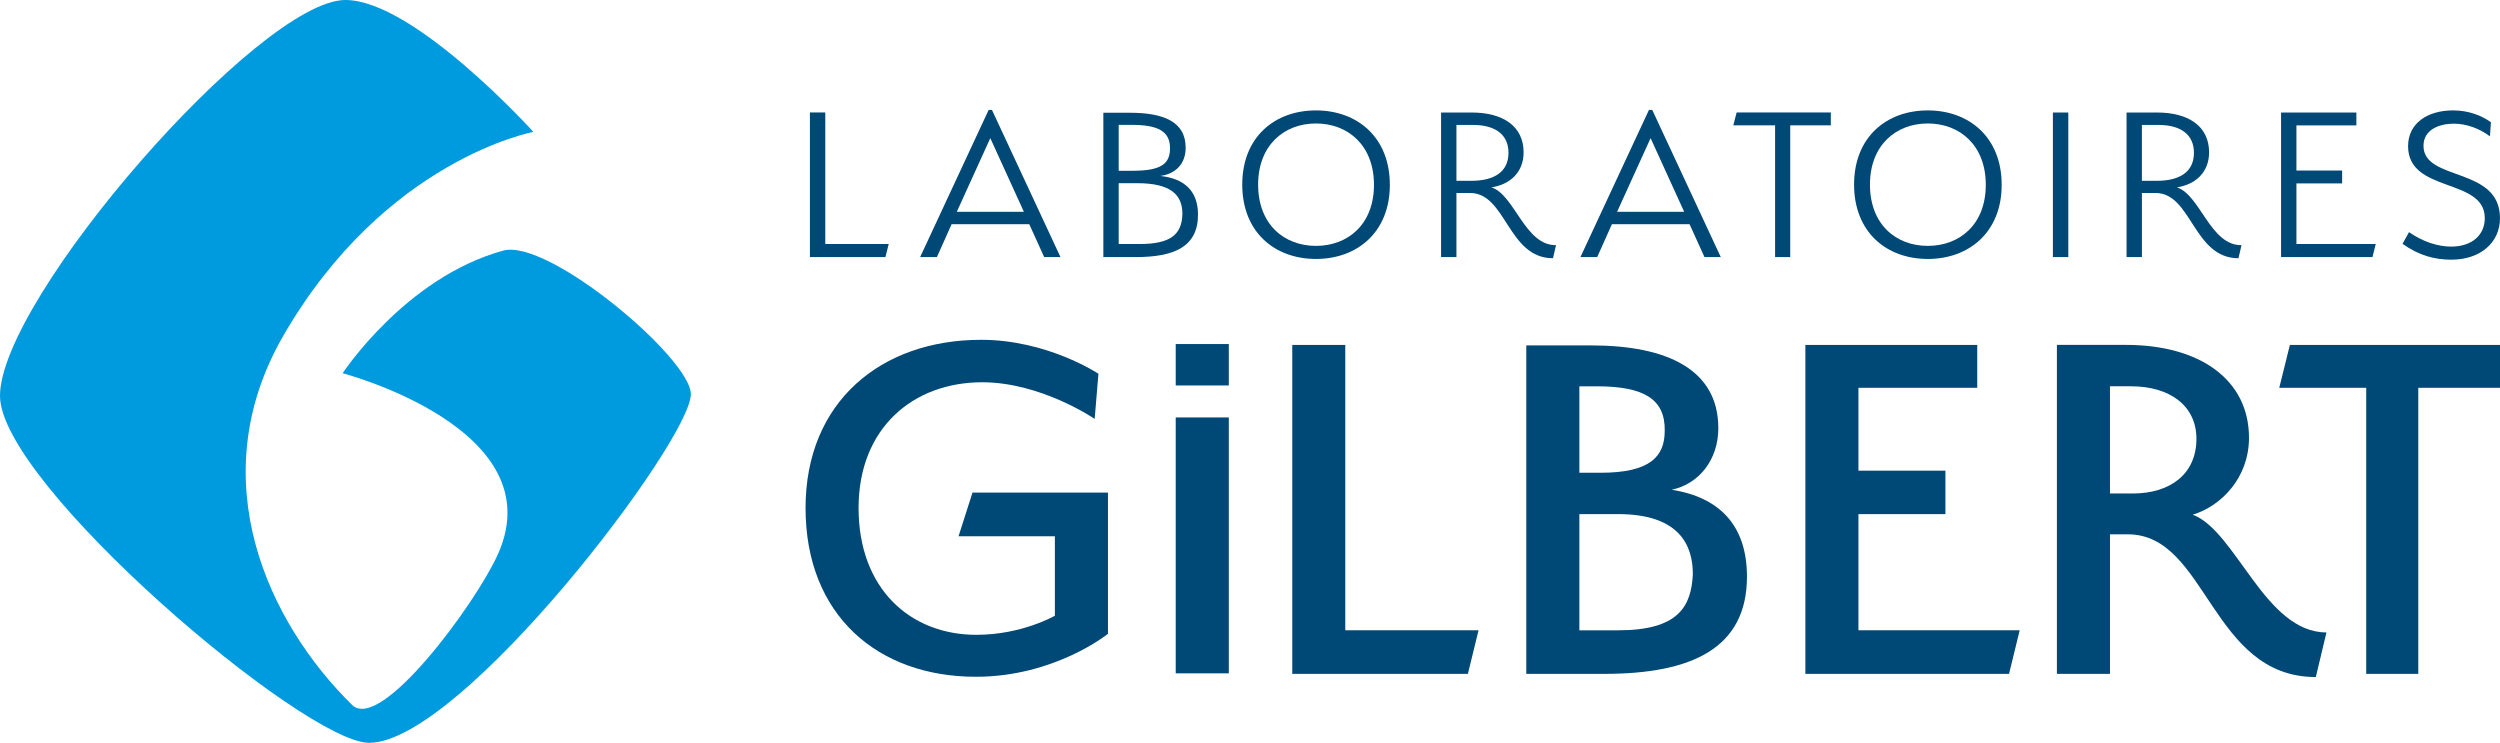
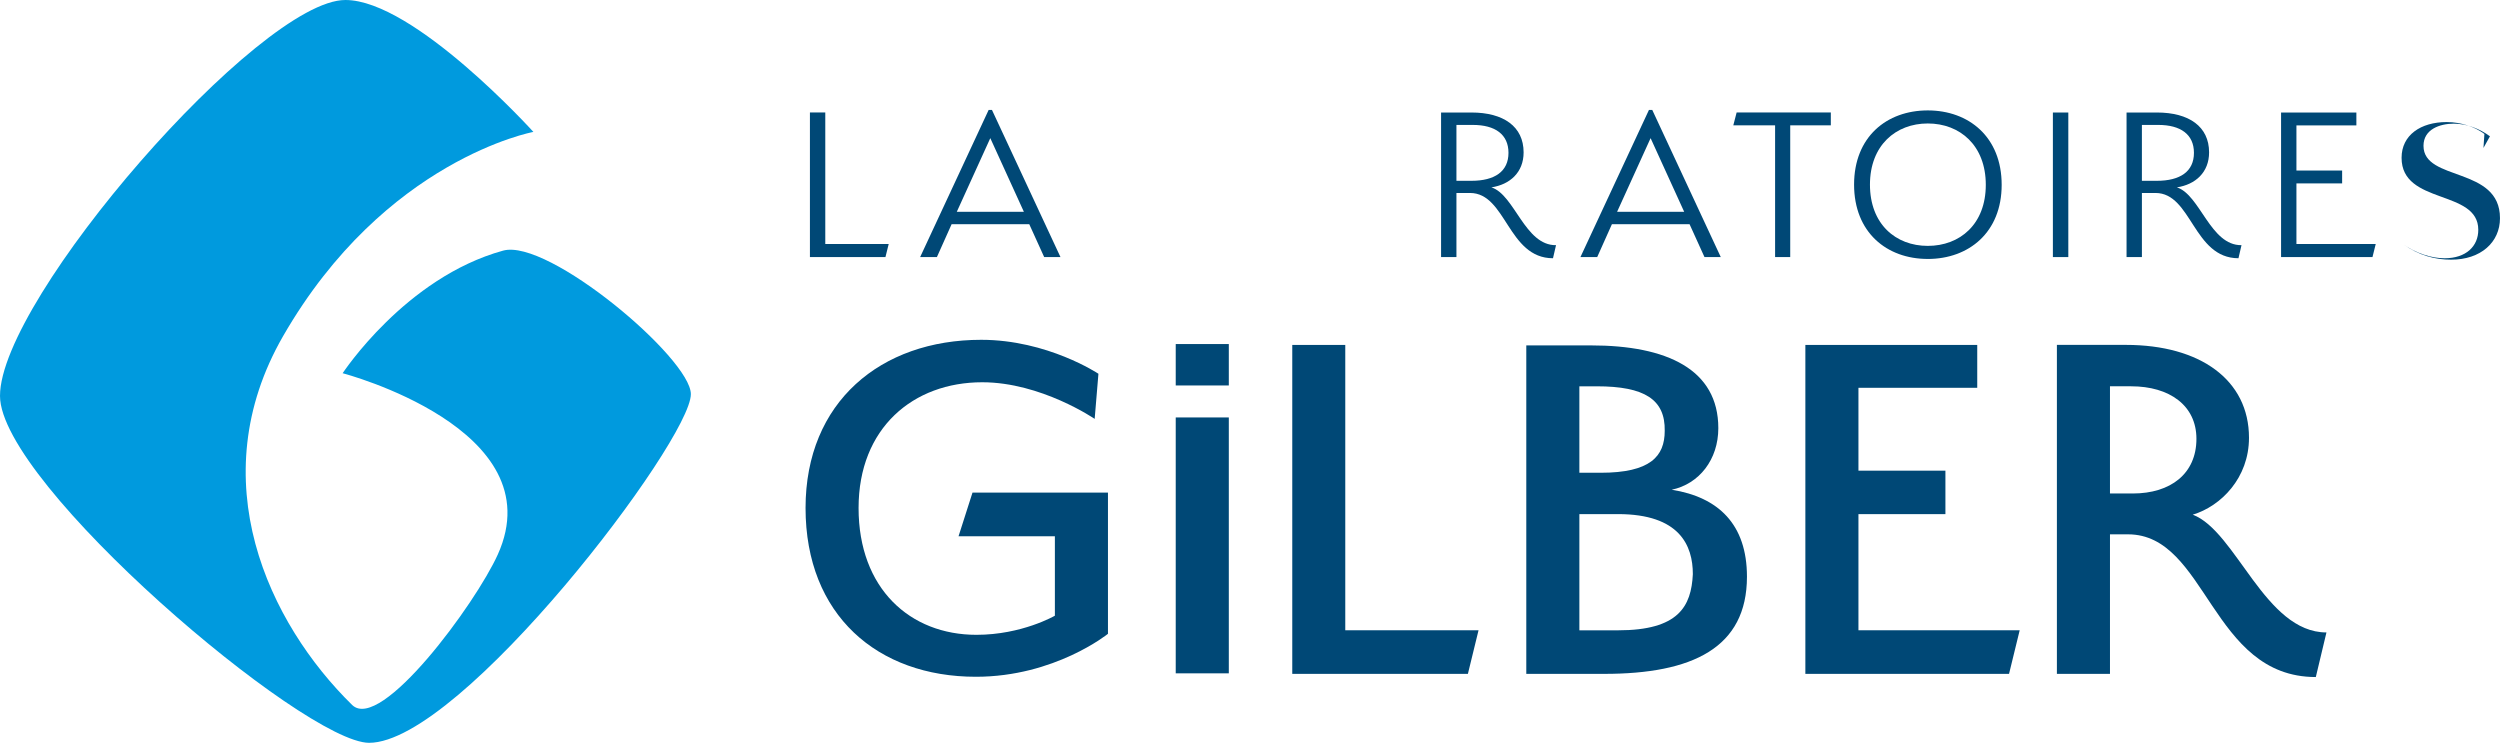
<svg xmlns="http://www.w3.org/2000/svg" id="Calque_1" version="1.1" viewBox="0 0 174.167 51.75">
  <defs>
    <style>
      .st0 {
        fill: #004876;
      }

      .st1 {
        fill: #009ade;
      }
    </style>
  </defs>
  <path class="st1" d="M0,27.58C0,20.78,18.09,0,24.06,0c4.79,0,13.1,9.19,13.1,9.19,0,0-10.35,1.91-17.44,14.23-5.75,10-1,20,4.82,25.7,2,1.9,8.59-7.06,10.14-10.49,3.96-8.77-10.82-12.63-10.81-12.63s4.36-6.66,11.18-8.54c3.14-.87,13.08,7.51,13.08,10,0,3.24-16,24.29-22.42,24.29-4.54-.02-25.71-18.04-25.71-24.17" />
  <g>
    <polygon class="st0" points="56.425 7.837 56.425 17.908 61.687 17.908 61.913 16.998 57.495 16.998 57.495 7.837 56.425 7.837" />
    <path class="st0" d="M68.991,9.624l-2.335,5.133h4.675l-2.34-5.133ZM73.882,17.91h-1.137l-1.039-2.289h-5.411l-1.024,2.289h-1.168l4.773-10.251h.231l4.773,10.251Z" />
-     <path class="st0" d="M79.222,12.762h-1.286v4.238h1.45c2.124,0,2.952-.633,2.988-2.093,0-1.332-.797-2.145-3.153-2.145M78.831,8.698h-.895v3.199h.962c1.949,0,2.613-.453,2.613-1.558.015-1.234-.91-1.641-2.68-1.641M79.125,17.91h-2.258V7.855h1.852c2.273,0,3.883.586,3.883,2.438,0,1.101-.684,1.821-1.769,1.965,1.687.18,2.628,1.054,2.628,2.695,0,2.258-1.687,2.957-4.336,2.957" />
-     <path class="st0" d="M91.677,8.602c-2.227,0-4.027,1.528-4.027,4.259,0,2.757,1.8,4.269,4.027,4.269,2.243,0,4.043-1.512,4.043-4.254s-1.8-4.274-4.043-4.274M91.677,18.04c-2.86,0-5.133-1.852-5.133-5.179s2.273-5.169,5.133-5.169,5.149,1.852,5.149,5.185c0,3.312-2.289,5.164-5.149,5.164" />
    <path class="st0" d="M102.607,8.702h-1.142v3.894h1.044c1.62,0,2.582-.648,2.582-1.949,0-1.281-.926-1.944-2.484-1.944M108.192,17.991c-3.153,0-3.251-4.547-5.781-4.547h-.946v4.465h-1.07V7.838h2.114c2.237,0,3.636.977,3.636,2.777,0,1.399-.957,2.243-2.243,2.438,1.625.519,2.325,4.058,4.501,4.027l-.211.91Z" />
    <path class="st0" d="M114.992,9.624l-2.335,5.133h4.675l-2.34-5.133ZM119.883,17.91h-1.137l-1.039-2.289h-5.411l-1.024,2.289h-1.168l4.773-10.251h.231l4.773,10.251Z" />
    <polygon class="st0" points="124.719 8.732 124.719 17.908 123.665 17.908 123.665 8.732 120.754 8.732 120.985 7.837 127.548 7.837 127.548 8.732 124.719 8.732" />
    <path class="st0" d="M134.301,8.602c-2.227,0-4.027,1.528-4.027,4.259,0,2.757,1.8,4.269,4.027,4.269,2.243,0,4.043-1.512,4.043-4.254s-1.8-4.274-4.043-4.274M134.301,18.04c-2.86,0-5.133-1.852-5.133-5.179s2.273-5.169,5.133-5.169,5.149,1.852,5.149,5.185c0,3.312-2.289,5.164-5.149,5.164" />
    <rect class="st0" x="143.018" y="7.839" width="1.075" height="10.071" />
    <path class="st0" d="M150.361,8.702h-1.142v3.894h1.044c1.62,0,2.582-.648,2.582-1.949,0-1.281-.926-1.944-2.484-1.944M155.947,17.991c-3.153,0-3.251-4.547-5.781-4.547h-.946v4.465h-1.07V7.838h2.114c2.237,0,3.636.977,3.636,2.777,0,1.399-.957,2.243-2.243,2.438,1.625.519,2.325,4.058,4.501,4.027l-.211.91Z" />
    <polygon class="st0" points="158.915 17.91 158.915 7.839 164.161 7.839 164.161 8.734 159.985 8.734 159.985 11.882 163.169 11.882 163.169 12.777 159.985 12.777 159.985 17 165.509 17 165.283 17.91 158.915 17.91" />
-     <path class="st0" d="M173.466,9.496c-.7-.519-1.594-.88-2.52-.88-.972,0-2.109.391-2.109,1.543,0,2.505,5.329,1.414,5.329,5.041,0,1.687-1.348,2.891-3.395,2.891-1.121,0-2.243-.278-3.395-1.106l.453-.813c.941.664,2.016,1.008,2.927,1.008,1.507,0,2.351-.844,2.351-1.98,0-2.844-5.344-1.723-5.344-5.02,0-1.579,1.332-2.489,3.138-2.489,1.09,0,2.016.375,2.633.828-.021.329-.051.653-.067.977" />
+     <path class="st0" d="M173.466,9.496c-.7-.519-1.594-.88-2.52-.88-.972,0-2.109.391-2.109,1.543,0,2.505,5.329,1.414,5.329,5.041,0,1.687-1.348,2.891-3.395,2.891-1.121,0-2.243-.278-3.395-1.106c.941.664,2.016,1.008,2.927,1.008,1.507,0,2.351-.844,2.351-1.98,0-2.844-5.344-1.723-5.344-5.02,0-1.579,1.332-2.489,3.138-2.489,1.09,0,2.016.375,2.633.828-.021.329-.051.653-.067.977" />
    <rect class="st0" x="81.909" y="23.969" width="3.698" height="2.885" />
    <polygon class="st0" points="90.028 24.03 90.028 46.944 102.264 46.944 103.005 43.909 93.721 43.909 93.721 24.03 90.028 24.03" />
    <path class="st0" d="M112.725,43.912h-2.695v-8.096h2.695c4.29,0,5.21,2.186,5.21,4.182-.108,2.253-.998,3.914-5.21,3.914M110.03,26.913h1.219c3.323,0,4.768.921,4.727,3.102,0,1.774-.998,2.921-4.47,2.921h-1.476v-6.023ZM116.459,34.119c1.924-.406,3.251-2.109,3.251-4.29,0-4.099-3.585-5.766-8.867-5.766h-4.511v22.883h5.431c6.136,0,9.942-1.81,9.942-6.769,0-3.657-1.996-5.545-5.246-6.059" />
    <polygon class="st0" points="125.774 24.03 125.774 46.944 139.964 46.944 140.705 43.909 129.472 43.909 129.472 35.819 135.531 35.819 135.531 32.789 129.472 32.789 129.472 27.018 137.748 27.018 137.748 24.03 125.774 24.03" />
    <path class="st0" d="M148.584,34.38h-1.589v-7.468h1.476c2.664,0,4.547,1.332,4.547,3.657,0,2.443-1.81,3.811-4.434,3.811M152.761,35.856c1.96-.591,3.919-2.551,3.919-5.359,0-4.027-3.4-6.47-8.574-6.47h-4.809v22.919h3.698v-9.721h1.255c5.509,0,5.766,9.942,13.085,9.942l.741-3.107c-4.29,0-6.285-7.057-9.315-8.204" />
-     <polygon class="st0" points="159.529 24.03 158.788 27.018 164.847 27.018 164.847 46.944 168.474 46.944 168.474 27.018 174.167 27.018 174.167 24.03 159.529 24.03" />
    <rect class="st0" x="81.909" y="29.082" width="3.698" height="17.827" />
    <path class="st0" d="M77.188,34.32h-9.438l-.972,3.04h6.712v5.534s-2.289,1.332-5.467,1.332c-4.619,0-8.209-3.215-8.209-8.836,0-5.581,3.811-8.759,8.615-8.759,4.104,0,7.833,2.551,7.833,2.551l.262-3.143s-3.549-2.366-8.168-2.366c-6.99,0-12.236,4.326-12.236,11.717,0,7.468,5.025,11.758,11.866,11.758,5.503,0,9.202-2.993,9.202-2.993v-9.834Z" />
  </g>
</svg>